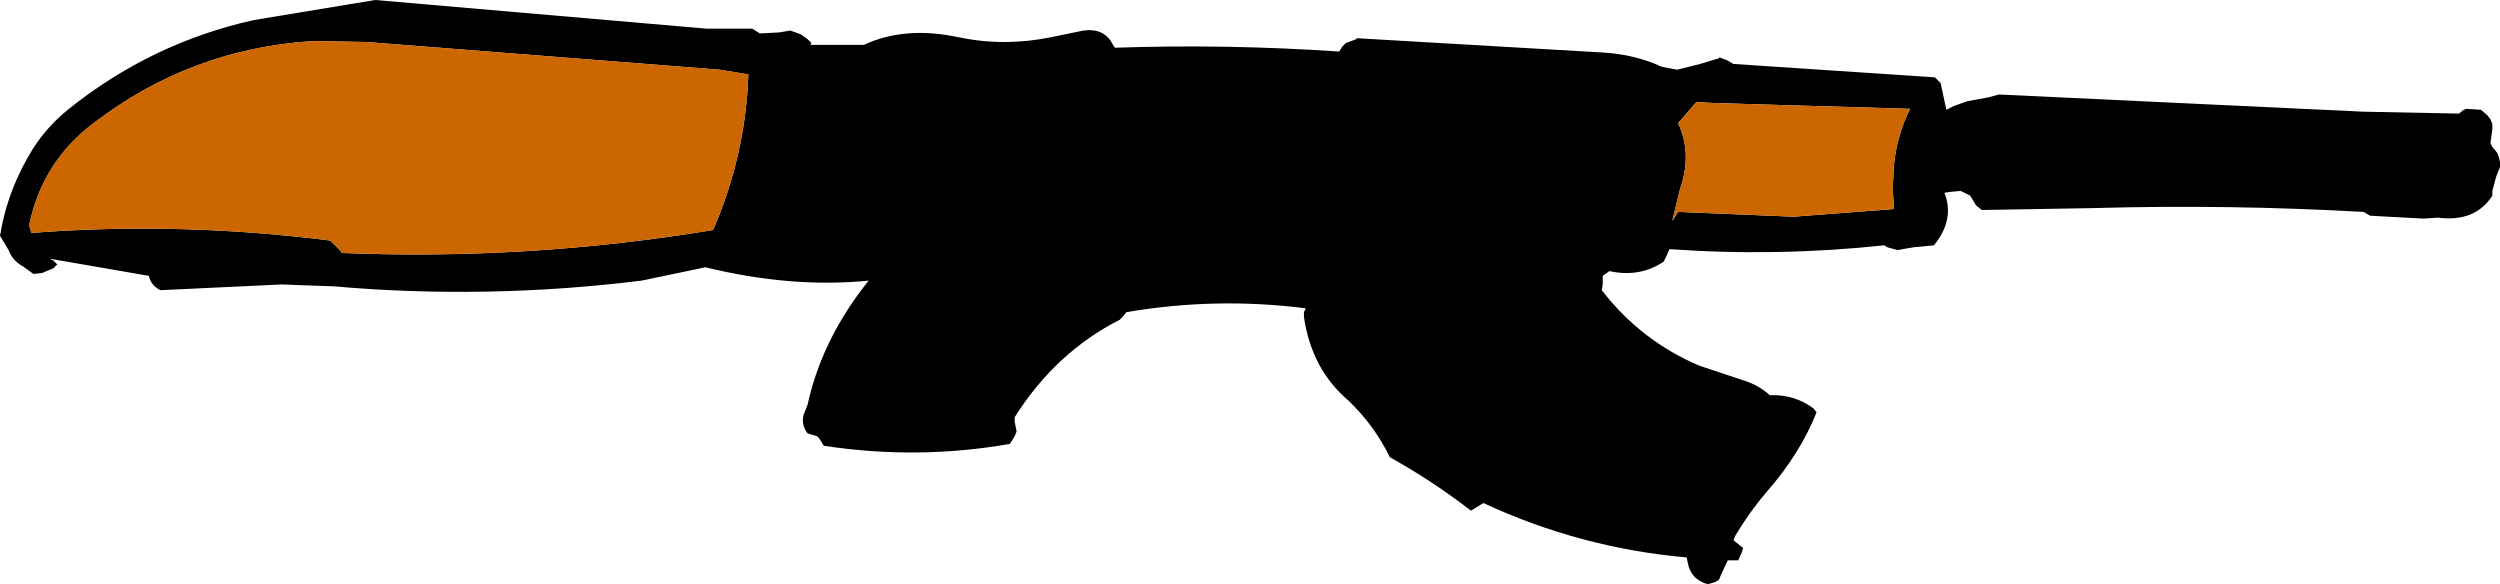
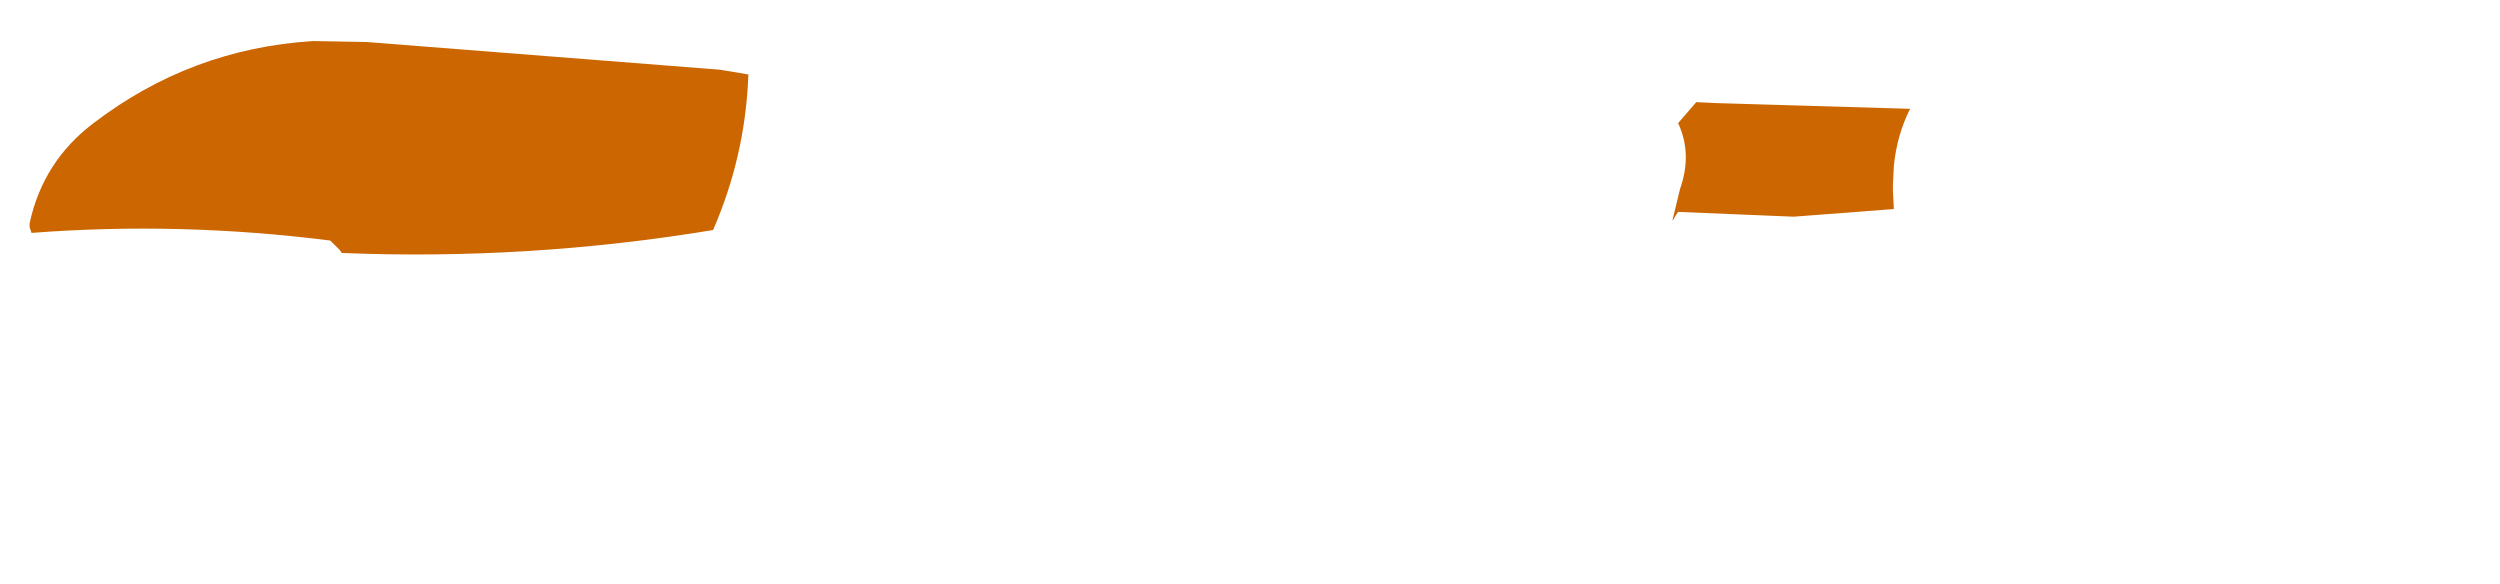
<svg xmlns="http://www.w3.org/2000/svg" height="30.6px" width="130.95px">
  <g transform="matrix(1.0, 0.0, 0.0, 1.0, -71.5, -294.8)">
-     <path d="M108.5 296.3 L110.9 296.3 111.3 296.55 112.3 296.5 112.9 296.4 113.45 296.6 113.8 296.85 114.0 297.05 113.95 297.15 116.75 297.15 Q118.9 296.15 121.7 296.75 124.1 297.25 126.55 296.75 L128.25 296.4 Q129.35 296.25 129.8 297.15 L129.9 297.3 Q135.75 297.1 141.65 297.5 L141.8 297.25 142.0 297.05 142.55 296.85 142.55 296.8 155.45 297.55 Q157.15 297.65 158.55 298.3 L159.35 298.45 160.55 298.15 161.55 297.85 161.55 297.8 161.95 297.95 162.3 298.15 172.85 298.85 173.15 299.15 173.45 300.55 173.85 300.35 174.55 300.1 175.65 299.9 176.2 299.75 195.3 300.65 200.3 300.75 200.55 300.55 200.7 300.5 201.45 300.55 201.8 300.85 201.95 301.05 202.05 301.3 202.05 301.55 201.95 302.3 202.05 302.5 202.3 302.8 202.4 303.05 202.45 303.3 202.45 303.55 202.35 303.8 202.25 304.05 202.05 304.8 202.05 305.05 Q201.15 306.45 199.2 306.2 L198.45 306.25 195.65 306.1 195.3 305.9 Q188.2 305.5 181.15 305.7 L175.3 305.8 175.0 305.55 174.85 305.3 174.7 305.05 174.2 304.8 173.65 304.85 173.35 304.9 Q173.9 306.3 172.8 307.65 L171.75 307.75 171.45 307.8 170.9 307.9 170.35 307.75 170.2 307.65 Q164.55 308.25 158.95 307.85 L158.65 308.5 Q157.4 309.35 155.8 309.0 L155.45 309.25 155.45 309.5 155.45 309.7 155.4 310.0 Q157.45 312.65 160.5 313.95 L162.75 314.7 Q163.6 314.95 164.2 315.5 165.5 315.45 166.5 316.2 L166.65 316.4 Q165.8 318.55 164.05 320.55 163.15 321.6 162.4 322.85 L162.3 323.1 162.8 323.5 162.75 323.7 162.55 324.15 162.0 324.15 161.65 324.9 161.55 325.15 Q161.45 325.25 161.3 325.3 L160.95 325.4 Q160.05 325.15 159.9 324.25 L159.85 324.0 Q154.25 323.5 149.2 321.15 L148.55 321.55 Q146.55 320.0 144.3 318.75 143.5 317.1 142.15 315.8 140.2 314.15 139.8 311.4 L139.8 311.15 139.9 310.95 Q135.2 310.35 130.5 311.15 L130.3 311.4 130.15 311.55 Q126.8 313.25 124.65 316.65 L124.65 316.9 124.75 317.4 124.65 317.65 124.4 318.05 Q119.6 318.9 114.65 318.15 L114.5 317.9 114.4 317.75 114.3 317.65 113.8 317.5 Q113.45 317.05 113.6 316.5 L113.8 316.0 Q114.5 312.8 116.65 309.95 L117.0 309.5 Q112.95 309.9 108.45 308.8 L105.1 309.5 Q97.0 310.5 89.0 309.8 L86.25 309.7 79.9 310.0 Q79.4 309.75 79.3 309.25 L74.1 308.35 74.3 308.45 74.5 308.65 74.3 308.85 73.7 309.1 73.25 309.15 72.7 308.75 Q72.15 308.45 71.95 307.9 L71.5 307.15 Q71.9 304.7 73.25 302.55 74.0 301.4 75.05 300.55 79.4 297.05 84.8 295.85 L91.15 294.8 108.5 296.3 M73.15 307.0 Q80.9 306.4 88.8 307.4 L89.3 307.9 89.4 308.05 Q99.15 308.45 108.85 306.85 110.55 302.95 110.7 298.7 L109.2 298.45 108.55 298.4 90.7 297.0 87.9 296.95 Q81.5 297.35 76.4 301.25 73.75 303.25 73.05 306.5 L73.05 306.7 73.15 307.0 M160.35 300.15 L159.4 301.25 Q160.15 302.85 159.5 304.7 L159.1 306.35 159.15 306.3 159.3 306.05 159.4 305.9 165.45 306.15 170.7 305.75 170.65 304.75 170.65 304.5 170.7 303.5 Q170.85 301.9 171.55 300.5 L161.4 300.2 160.35 300.15" fill="#000000" fill-rule="evenodd" stroke="none" />
    <path d="M160.35 300.15 L161.4 300.2 171.55 300.5 Q170.85 301.9 170.7 303.5 L170.65 304.5 170.65 304.75 170.7 305.75 165.45 306.15 159.4 305.9 159.3 306.05 159.15 306.3 159.1 306.35 159.5 304.7 Q160.15 302.85 159.4 301.25 L160.35 300.15 M73.15 307.0 L73.05 306.7 73.05 306.5 Q73.75 303.25 76.4 301.25 81.5 297.35 87.9 296.95 L90.7 297.0 108.55 298.4 109.2 298.45 110.7 298.7 Q110.55 302.95 108.85 306.85 99.15 308.45 89.4 308.05 L89.3 307.9 88.8 307.4 Q80.9 306.4 73.15 307.0" fill="#cc6600" fill-rule="evenodd" stroke="none" />
  </g>
</svg>